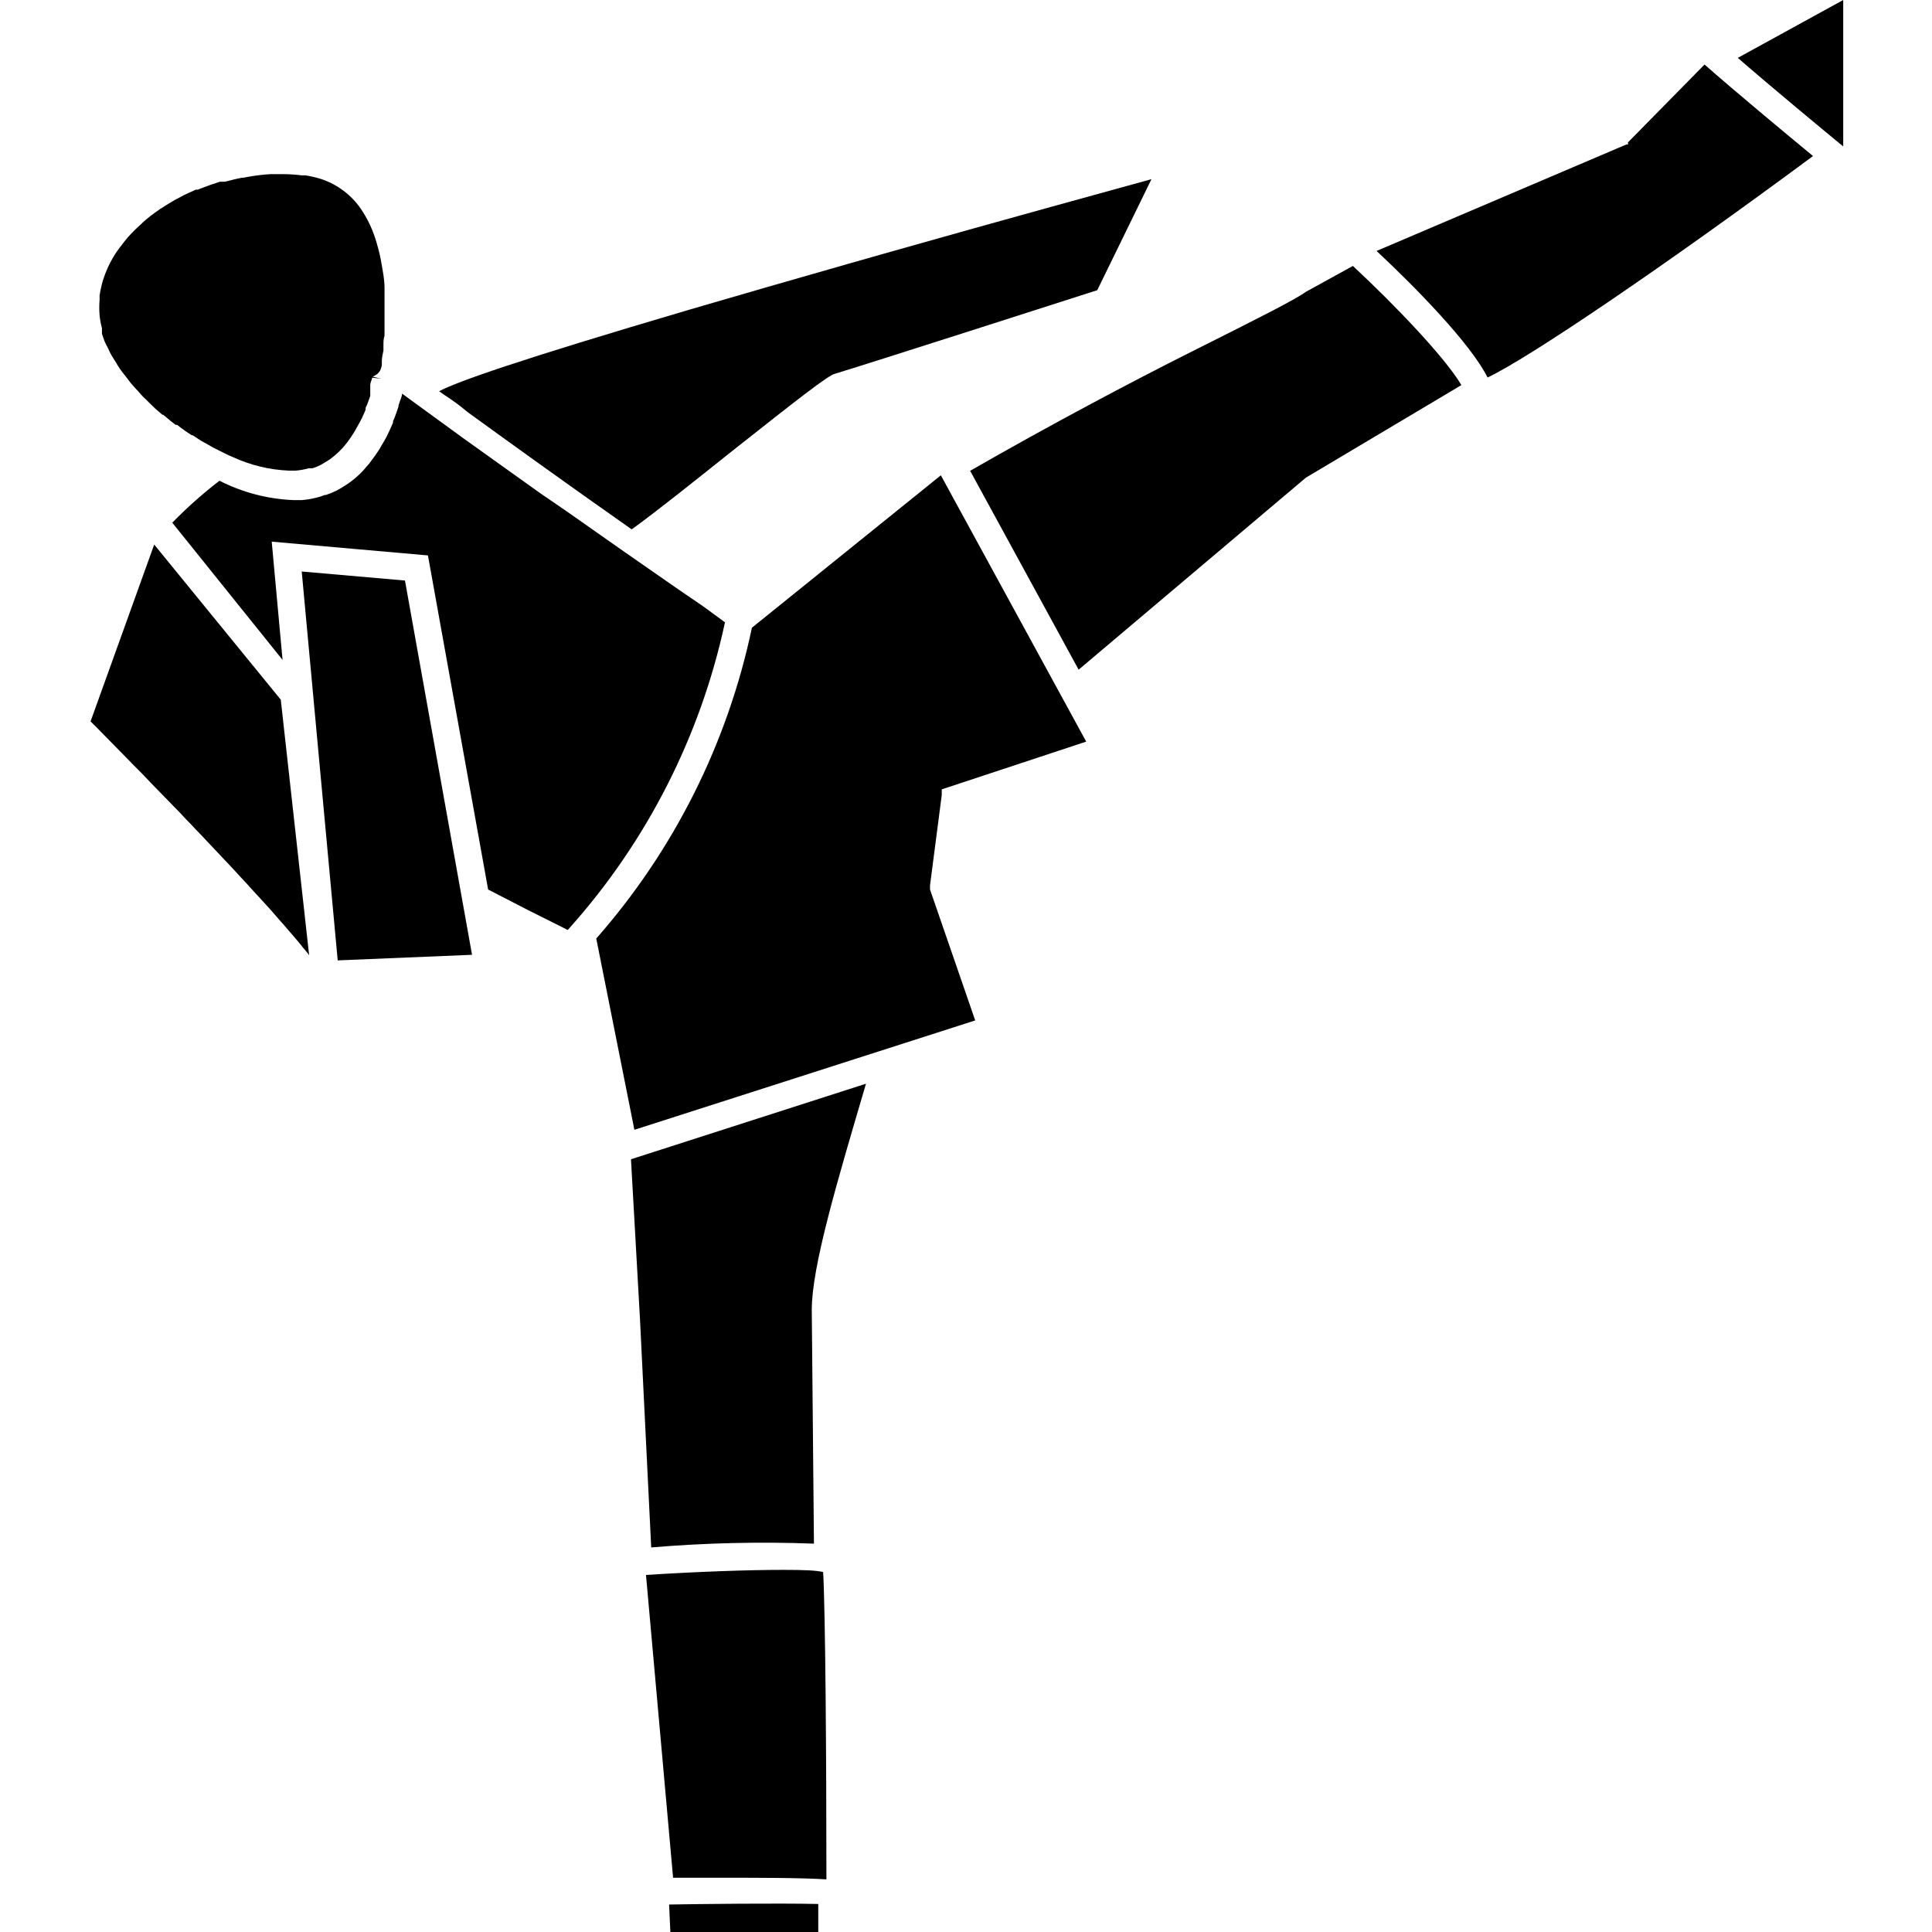
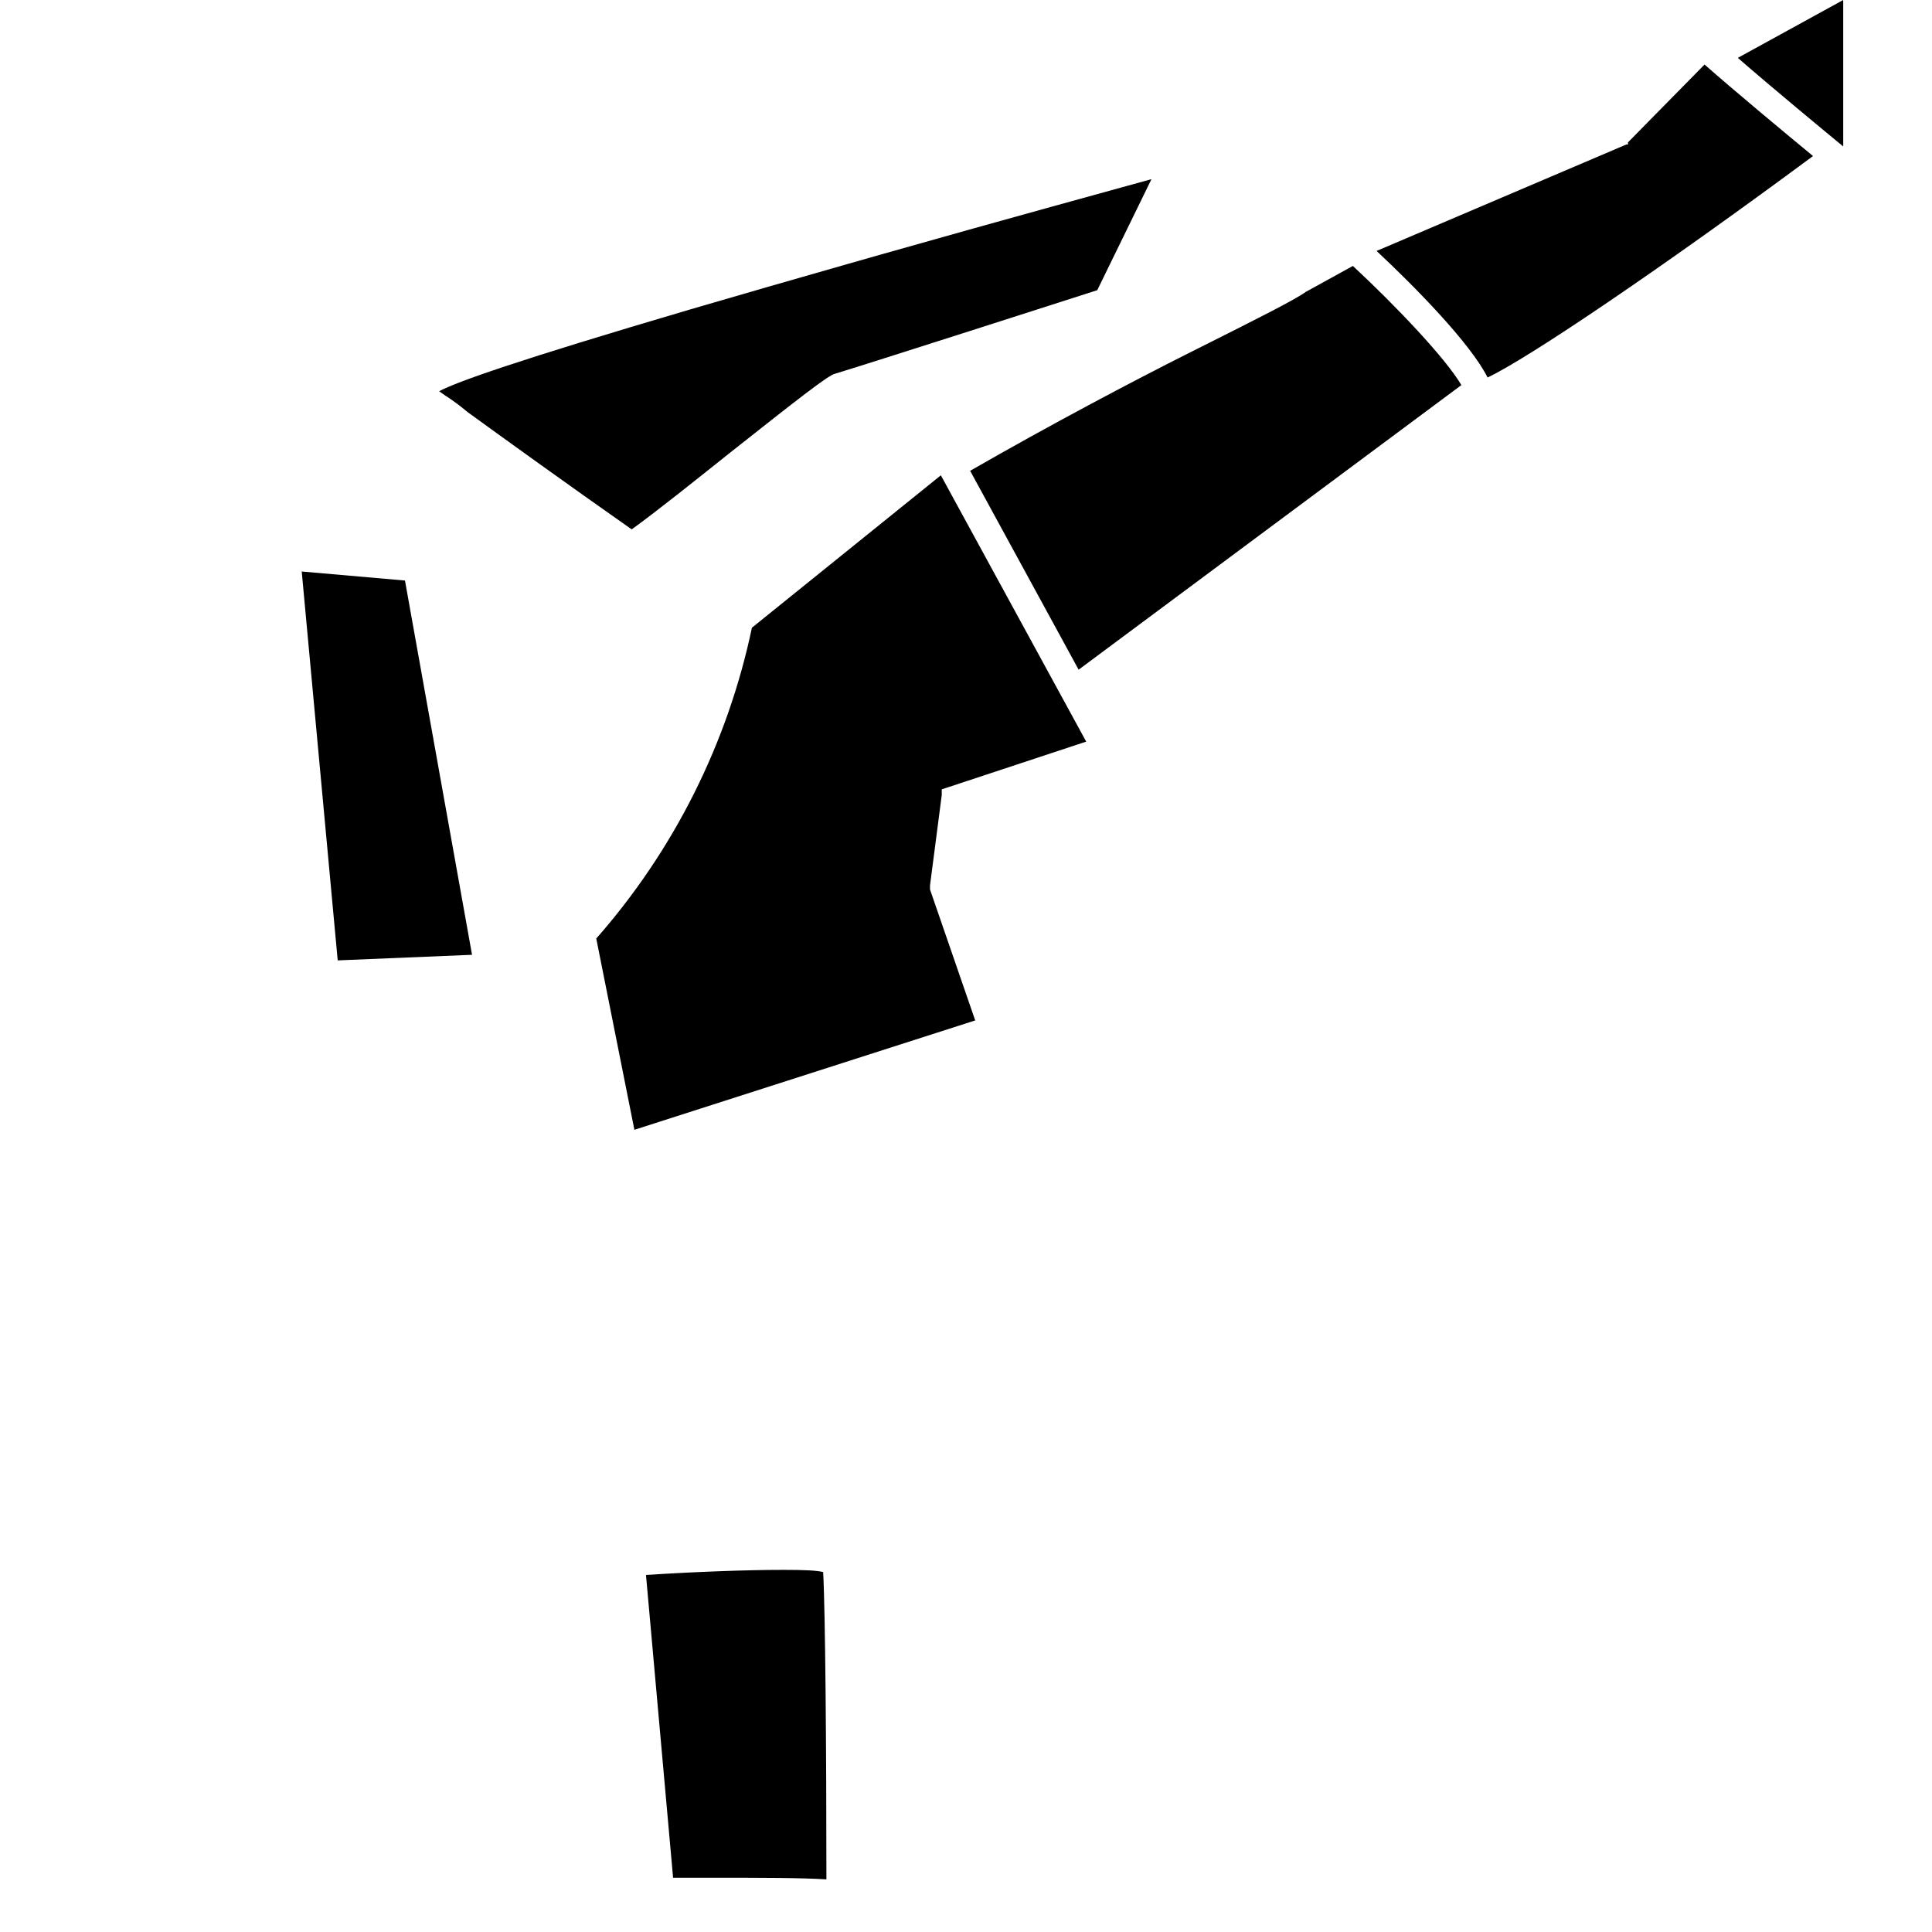
<svg xmlns="http://www.w3.org/2000/svg" width="64" height="64" viewBox="0 0 64 64" fill="none">
  <path d="M57.567 1.917C58.723 2.923 60.484 4.378 61.059 4.851V0L57.567 1.917Z" fill="black" />
-   <path d="M44.816 8.81L43.259 9.667C42.906 9.924 41.78 10.493 39.426 11.673C37.516 12.631 34.796 14.069 32.137 15.596L35.731 22.184L43.259 15.823L48.41 12.757C47.895 11.877 46.254 10.146 44.816 8.81Z" fill="black" />
+   <path d="M44.816 8.81L43.259 9.667C42.906 9.924 41.78 10.493 39.426 11.673C37.516 12.631 34.796 14.069 32.137 15.596L35.731 22.184L48.41 12.757C47.895 11.877 46.254 10.146 44.816 8.81Z" fill="black" />
  <path d="M53.932 4.785H53.878L45.601 8.313C46.883 9.511 48.715 11.379 49.278 12.505C50.638 11.864 55.076 8.858 60.059 5.169C59.106 4.384 57.417 2.977 56.465 2.138L53.926 4.719L53.932 4.785Z" fill="black" />
  <path d="M15.487 13.649C16.775 14.584 18.751 16.009 20.925 17.536C21.758 16.937 23.01 15.931 24.213 14.973C26.448 13.206 27.448 12.421 27.663 12.38C28.645 12.086 35.623 9.846 36.348 9.613L38.144 5.935C37.066 6.235 33.353 7.247 29.238 8.415L28.082 8.744C26.34 9.241 24.549 9.756 22.854 10.253C17.122 11.942 15.128 12.649 14.547 12.96L14.733 13.092C14.996 13.261 15.249 13.447 15.487 13.649Z" fill="black" />
-   <path d="M22.165 63.09L22.207 64H27.106V63.072C25.747 63.042 23.172 63.072 22.165 63.09Z" fill="black" />
-   <path d="M21.201 43.709L21.572 51.261C23.365 51.109 25.165 51.067 26.963 51.135L26.891 43.391C26.891 41.954 27.729 39.151 28.687 35.899L20.902 38.402L21.201 43.709Z" fill="black" />
-   <path d="M23.321 20.105C22.788 19.74 22.249 19.375 21.722 19.003C20.925 18.453 20.141 17.901 19.386 17.369L18.787 16.949L17.913 16.35L16.571 15.392L15.374 14.536L13.984 13.524L13.655 13.284L13.319 13.038C13.319 13.128 13.271 13.218 13.241 13.308C13.231 13.349 13.217 13.389 13.2 13.428V13.47C13.164 13.583 13.122 13.697 13.08 13.811C13.038 13.925 13.038 13.907 13.02 13.949V13.997C12.978 14.098 12.936 14.194 12.888 14.296L12.798 14.482C12.744 14.578 12.696 14.667 12.625 14.781C12.599 14.834 12.569 14.884 12.535 14.931C12.475 15.027 12.409 15.117 12.343 15.206L12.313 15.242L12.241 15.344C12.139 15.464 12.044 15.578 11.936 15.685C11.814 15.803 11.684 15.911 11.546 16.009L11.445 16.075C11.352 16.137 11.256 16.195 11.157 16.248C11.039 16.306 10.917 16.357 10.792 16.398H10.756L10.606 16.452C10.411 16.51 10.21 16.548 10.007 16.566H9.708C8.859 16.529 8.028 16.311 7.27 15.925C6.717 16.351 6.194 16.815 5.707 17.315L9.36 21.86L9.001 17.943L14.176 18.399L16.17 29.467L17.506 30.155L18.703 30.754L18.805 30.808L18.865 30.742C21.432 27.87 23.207 24.38 24.016 20.615L23.321 20.105Z" fill="black" />
-   <path d="M12.649 12.098V11.996V11.954C12.649 11.829 12.684 11.721 12.702 11.613V11.439C12.702 11.325 12.702 11.224 12.738 11.122V10.93V10.637C12.738 10.577 12.738 10.517 12.738 10.457V9.804V9.535C12.738 9.265 12.684 9.002 12.643 8.762C12.604 8.525 12.55 8.291 12.481 8.061C12.369 7.654 12.191 7.268 11.954 6.917C11.637 6.459 11.182 6.115 10.654 5.935C10.48 5.88 10.302 5.838 10.121 5.809H9.995C9.797 5.784 9.597 5.77 9.396 5.768H9.337C9.217 5.768 9.091 5.768 8.965 5.768C8.716 5.783 8.468 5.813 8.223 5.857L8.061 5.887H8.019C7.827 5.923 7.642 5.971 7.456 6.019H7.39H7.288C7.061 6.091 6.839 6.169 6.623 6.253L6.552 6.283H6.486C6.312 6.361 6.138 6.438 5.983 6.522L5.803 6.618C5.653 6.702 5.509 6.792 5.372 6.882L5.312 6.917L5.264 6.953C5.095 7.067 4.933 7.191 4.779 7.325L4.719 7.379L4.671 7.427C4.551 7.534 4.443 7.636 4.348 7.738L4.222 7.876C4.132 7.984 4.048 8.091 3.964 8.205L3.922 8.259C3.91 8.283 3.894 8.306 3.874 8.325C3.774 8.474 3.684 8.63 3.605 8.792C3.595 8.819 3.583 8.845 3.569 8.87C3.509 9.003 3.457 9.139 3.413 9.277L3.377 9.403C3.341 9.547 3.317 9.667 3.299 9.786V9.84C3.297 9.872 3.297 9.904 3.299 9.936C3.285 10.105 3.285 10.276 3.299 10.445C3.313 10.589 3.339 10.731 3.377 10.87C3.375 10.894 3.375 10.918 3.377 10.942C3.377 10.942 3.377 10.99 3.377 11.02V11.056C3.407 11.14 3.431 11.224 3.467 11.313L3.515 11.415L3.557 11.493L3.587 11.553C3.617 11.625 3.651 11.695 3.689 11.763C3.713 11.806 3.739 11.848 3.767 11.889L3.815 11.966L3.85 12.02C3.889 12.09 3.931 12.158 3.976 12.224L4.078 12.362L4.132 12.428L4.174 12.481L4.324 12.679L4.449 12.823L4.503 12.883L4.545 12.925L4.719 13.122L4.869 13.266L4.923 13.32L4.958 13.356L5.156 13.547L5.33 13.697L5.378 13.739H5.408L5.635 13.931L5.821 14.075H5.869C5.965 14.152 6.048 14.212 6.132 14.272L6.348 14.416H6.378L6.653 14.596L6.887 14.727C6.995 14.793 7.091 14.841 7.186 14.889L7.438 15.015C7.527 15.062 7.619 15.104 7.713 15.141C8.297 15.411 8.928 15.564 9.57 15.59H9.798C9.942 15.578 10.084 15.552 10.223 15.512H10.289H10.355C10.445 15.483 10.533 15.447 10.618 15.404L10.822 15.284L10.876 15.248L10.924 15.219C11.025 15.145 11.121 15.065 11.211 14.979C11.3 14.896 11.383 14.806 11.457 14.709L11.505 14.649L11.54 14.602C11.594 14.524 11.648 14.452 11.696 14.374L11.768 14.254L11.912 13.997L11.996 13.835C12.032 13.751 12.074 13.667 12.11 13.577V13.53C12.11 13.494 12.139 13.452 12.157 13.416L12.265 13.116V13.062C12.265 13.062 12.265 13.002 12.265 12.973C12.265 12.943 12.265 12.913 12.265 12.889V12.811V12.757C12.265 12.673 12.313 12.595 12.331 12.511L12.631 12.547L12.343 12.475C12.589 12.38 12.619 12.23 12.649 12.098Z" fill="black" />
-   <path d="M9.301 23.178L5.108 18.039L3 23.897L3.216 24.112L4.198 25.113L4.437 25.358L4.683 25.604L5.06 25.999L5.965 26.927L6.126 27.101L6.336 27.317L6.498 27.49L6.713 27.712L6.785 27.79L7.462 28.508L7.582 28.634L7.839 28.91L7.875 28.951L8.193 29.293L8.3 29.413L8.546 29.682L8.582 29.718L8.881 30.048L8.941 30.113L9.193 30.401L9.271 30.491C9.343 30.575 9.42 30.652 9.486 30.736L9.558 30.82L9.756 31.048L9.846 31.155L9.995 31.335C10.018 31.37 10.044 31.402 10.073 31.431L10.205 31.593L10.241 31.647L9.301 23.178Z" fill="black" />
  <path d="M9.995 18.932L11.187 31.814L15.637 31.629L13.415 19.231L9.995 18.932Z" fill="black" />
  <path d="M25.95 52.004C24.753 52.004 23.1 52.064 21.399 52.172L22.297 62.203C22.698 62.203 23.249 62.203 23.938 62.203C25.166 62.203 26.555 62.203 27.376 62.257C27.376 58.065 27.34 53.369 27.268 52.076C27.046 52.022 26.657 52.004 25.95 52.004Z" fill="black" />
  <path d="M31.167 15.745L24.908 20.794C24.105 24.613 22.329 28.159 19.752 31.09L21.015 37.426L32.305 33.803L30.808 29.466V29.401V29.329L31.197 26.334V26.148L31.377 26.089L35.982 24.567L31.167 15.745Z" fill="black" />
</svg>